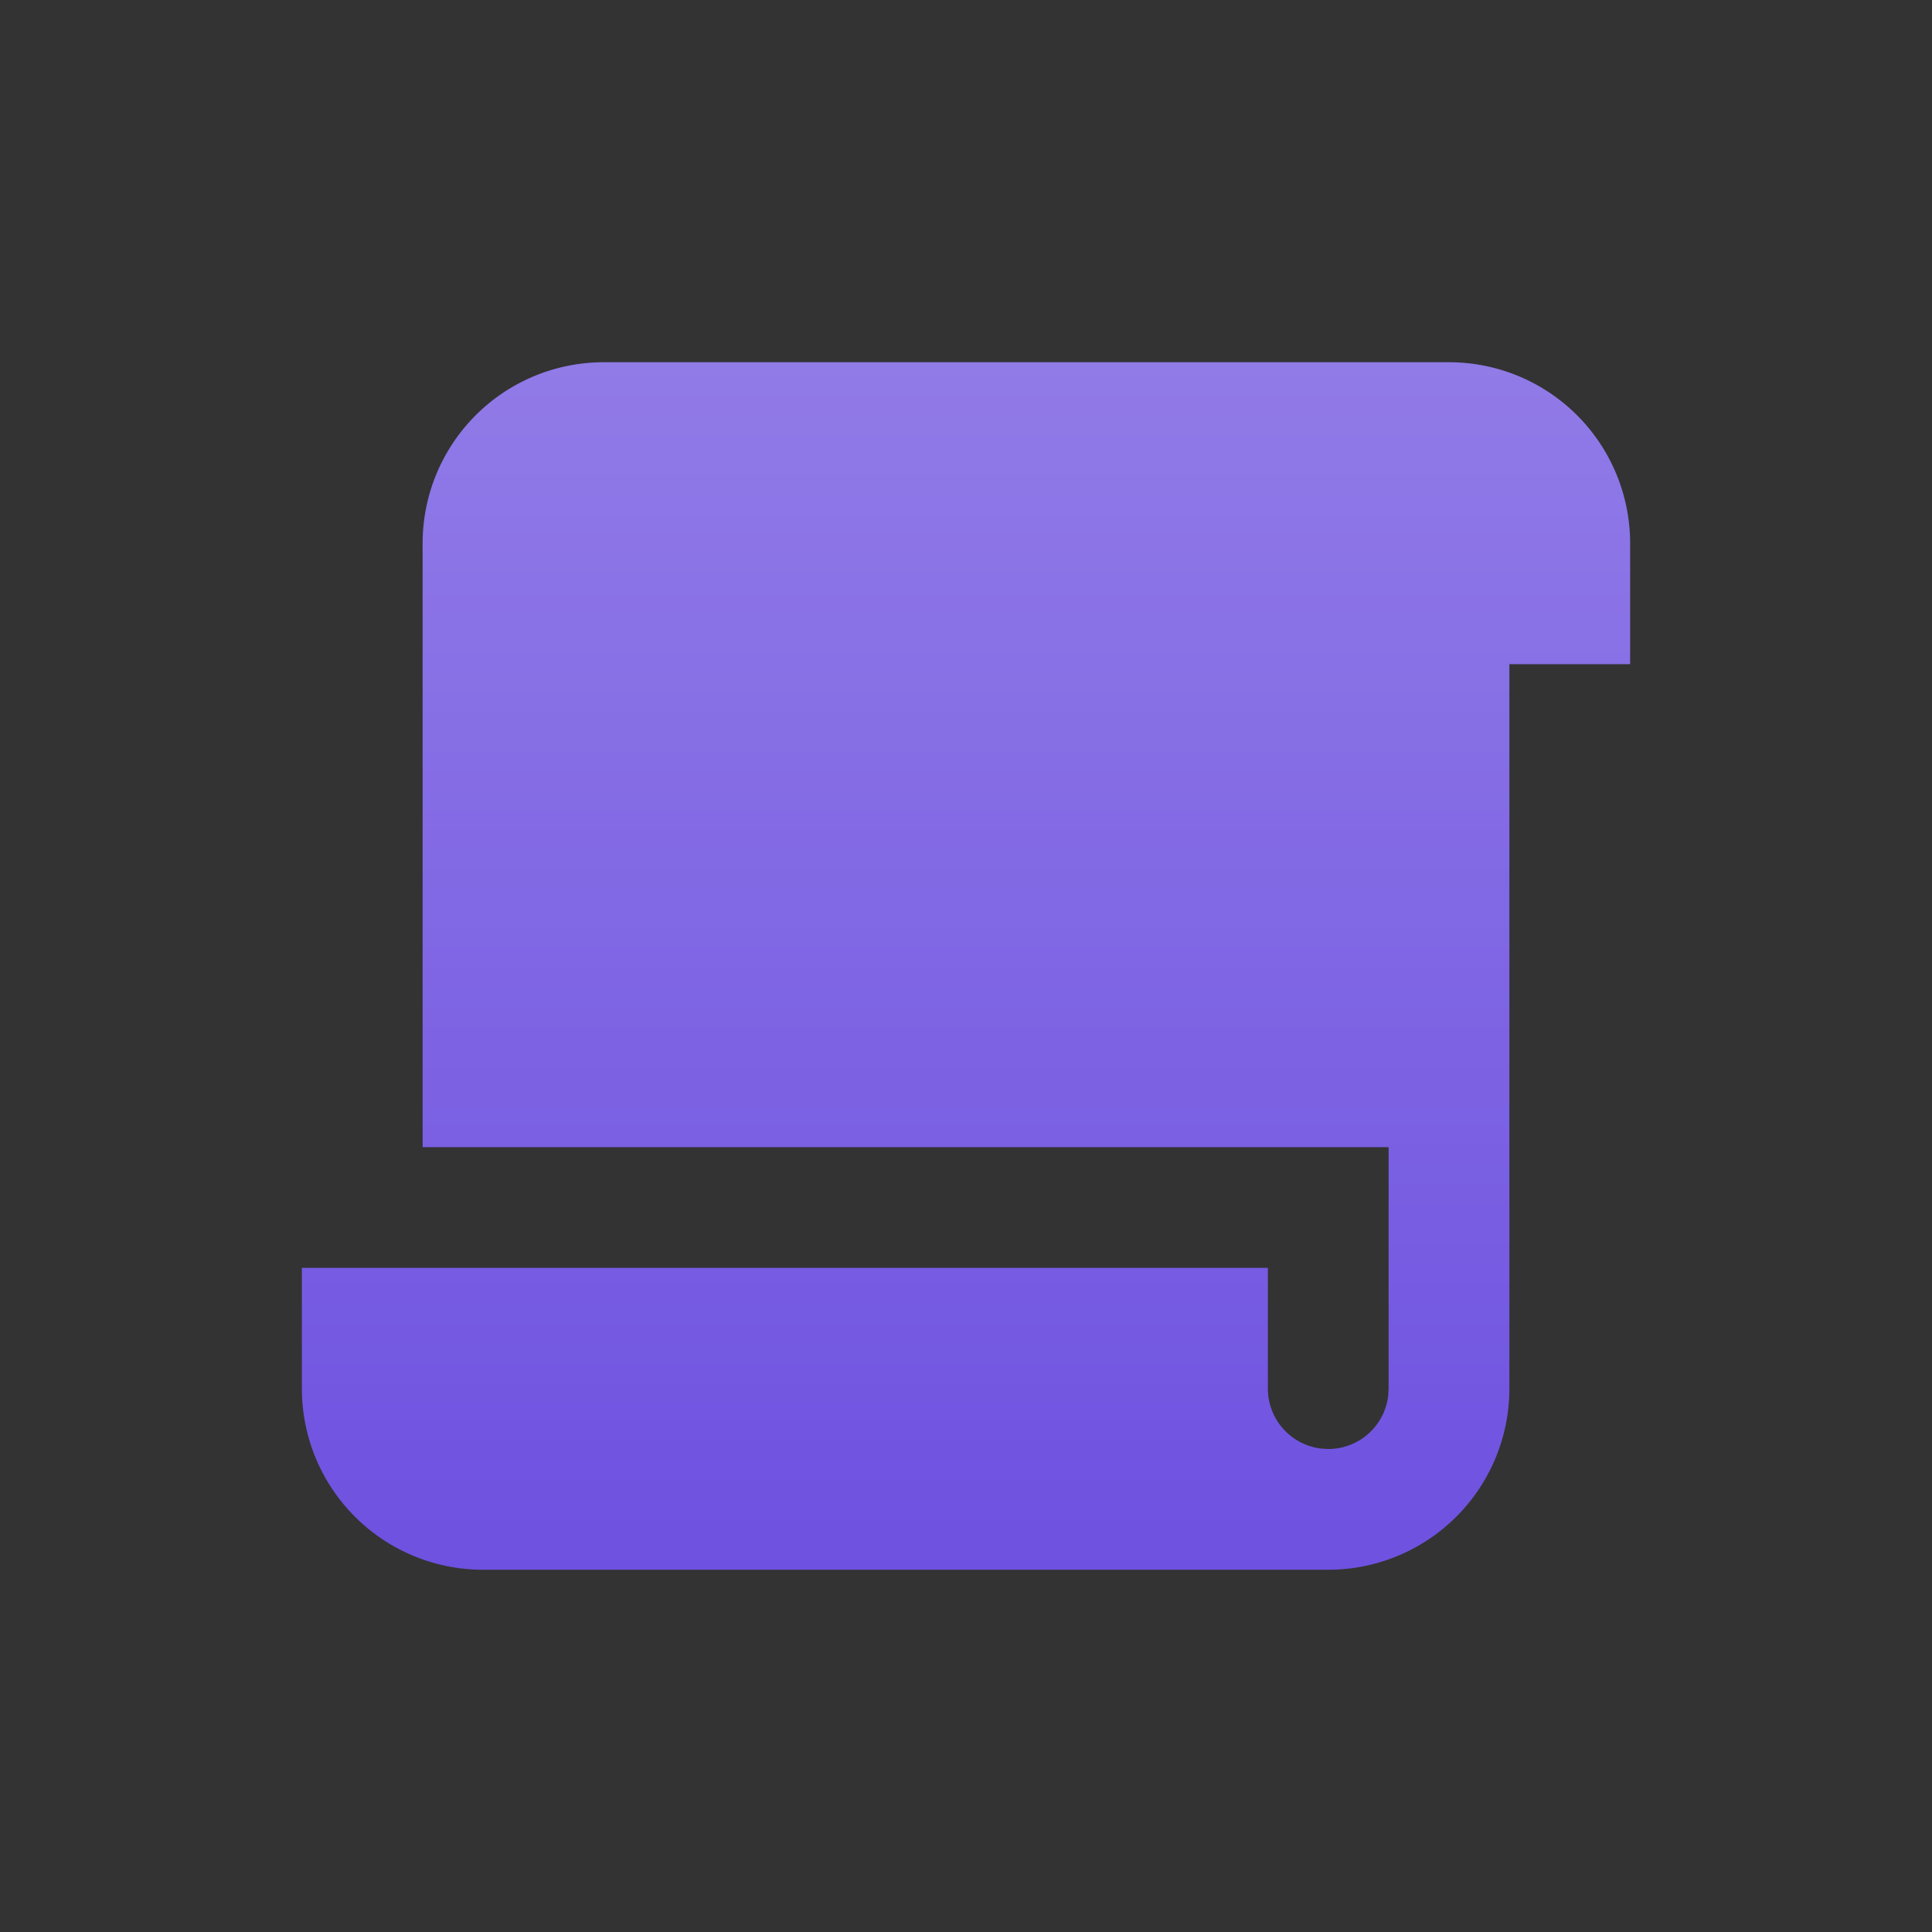
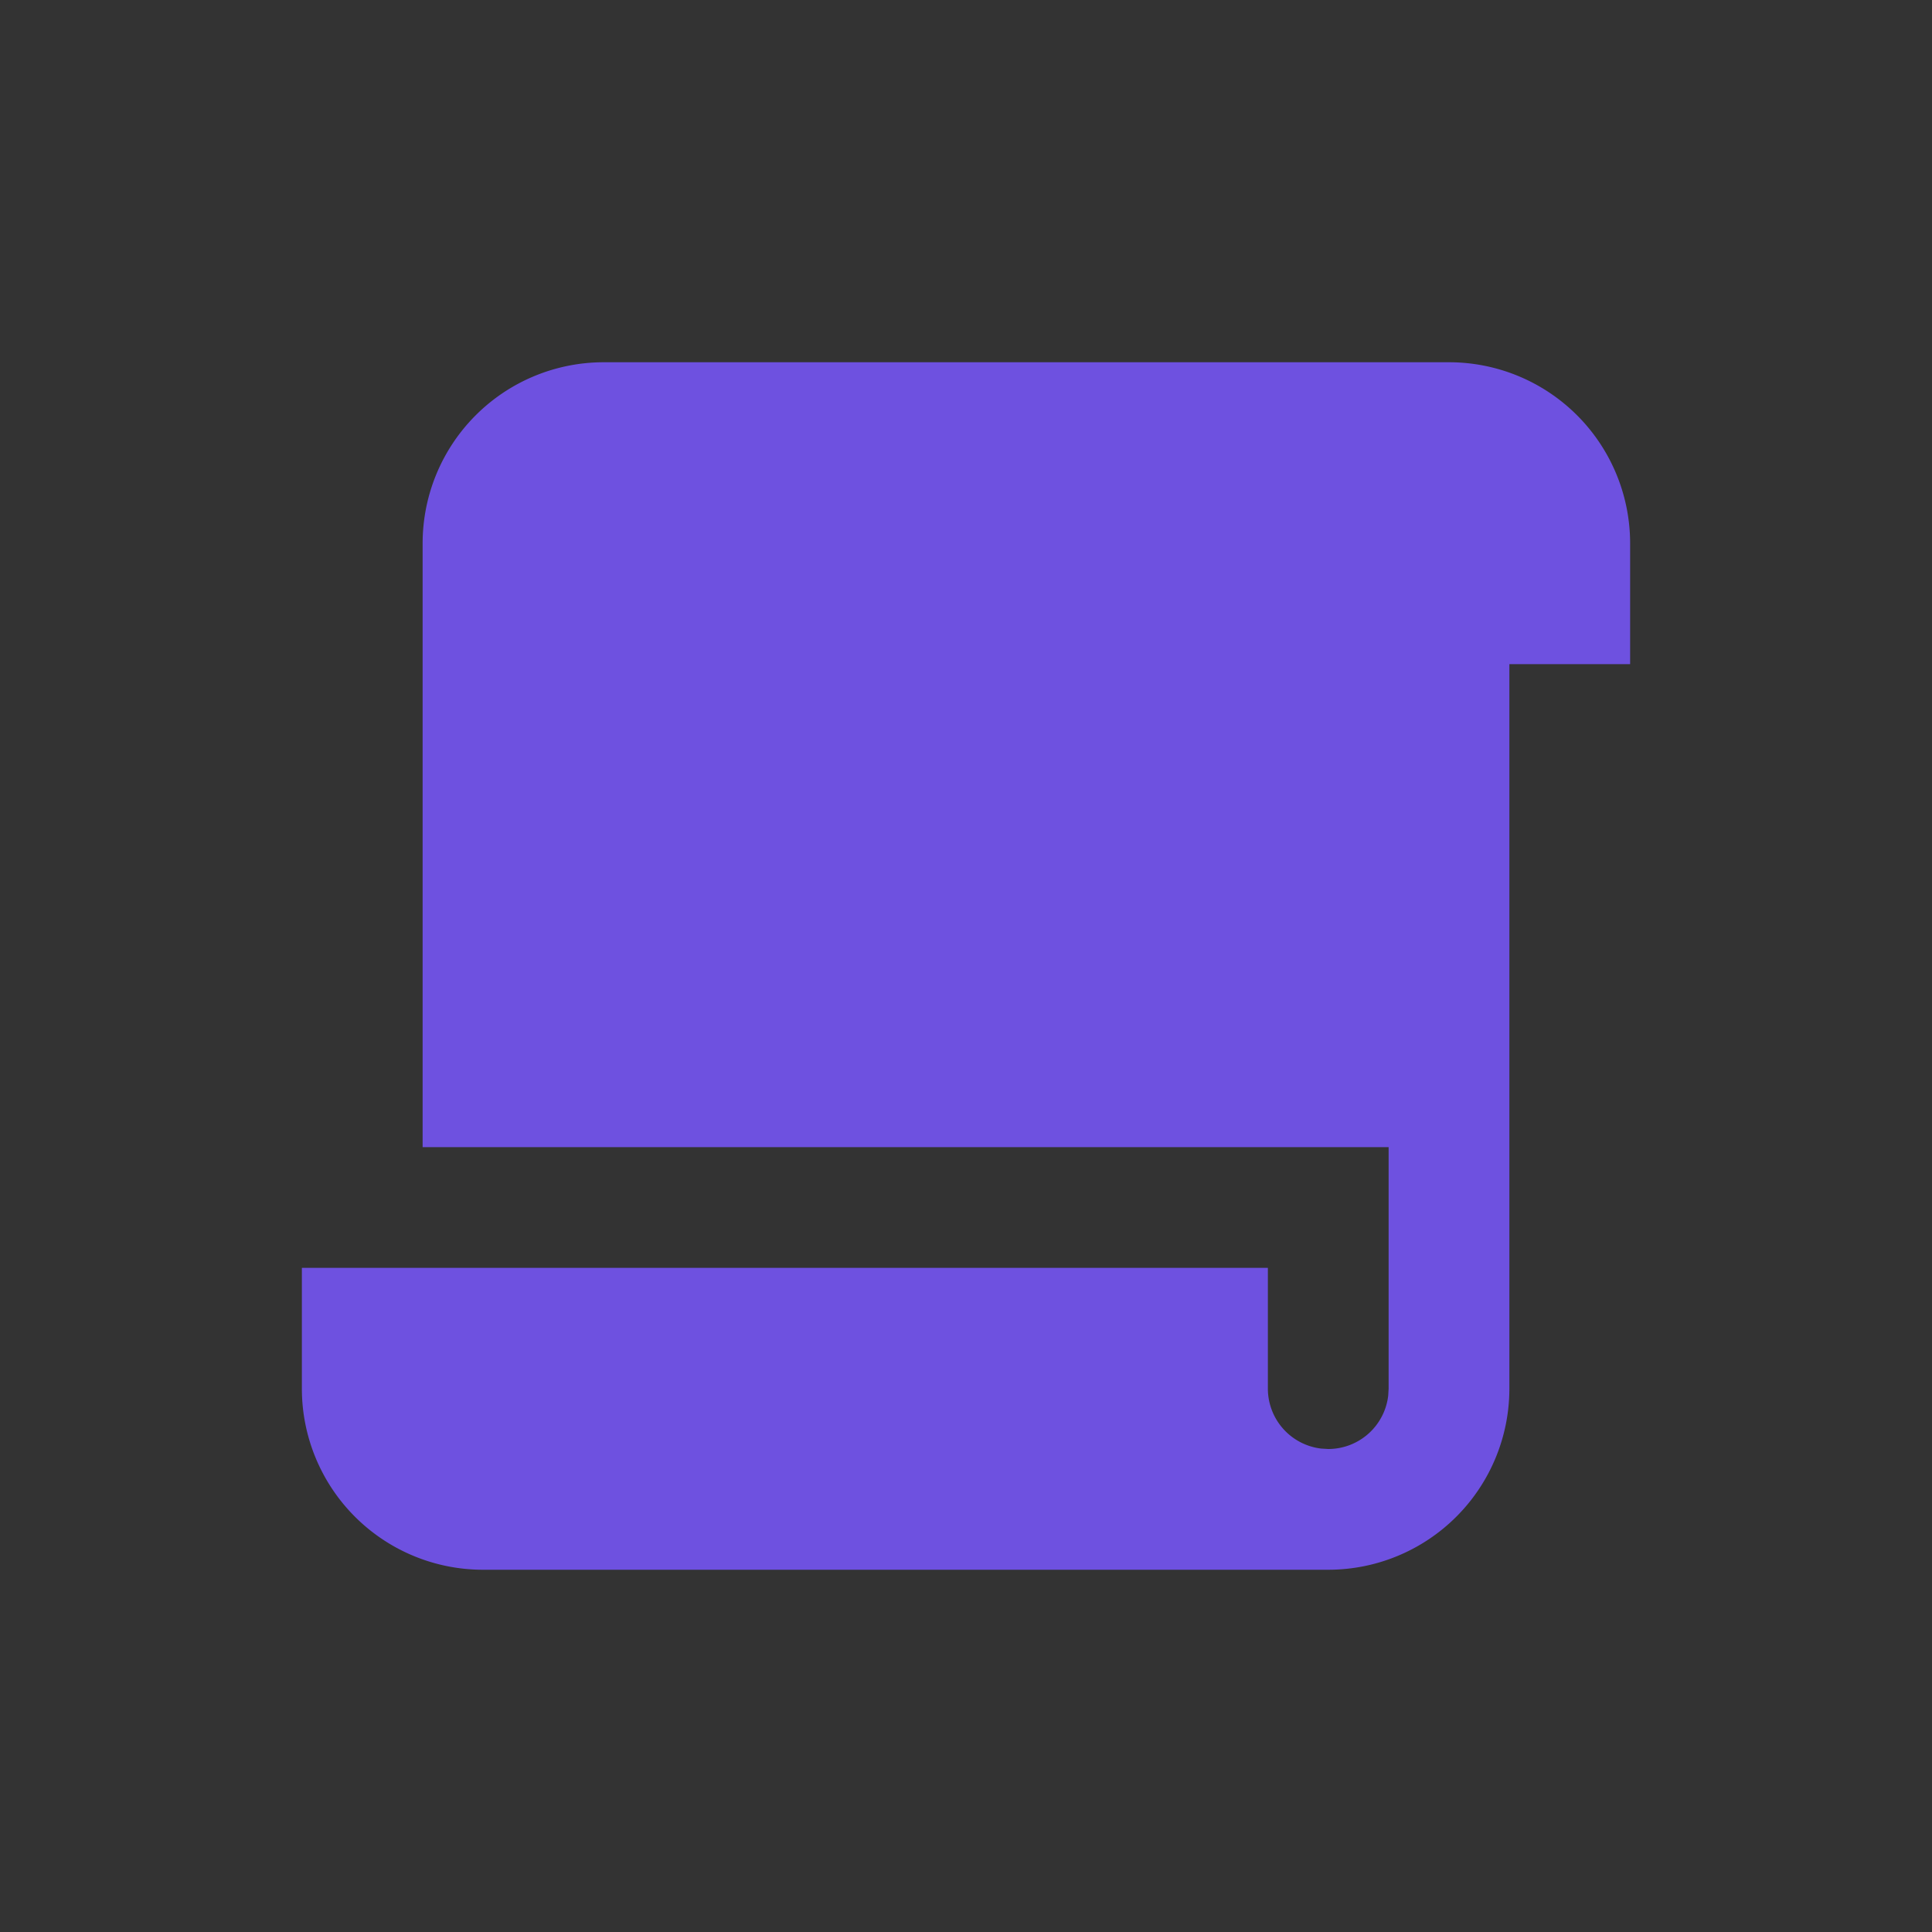
<svg xmlns="http://www.w3.org/2000/svg" width="32" height="32" fill="none">
  <rect width="100%" height="100%" fill="#333333" stroke="none" />
  <path fill="#6E51E0" d="M24 6a3 3 0 0 1 3 3v2h-2v12a3 3 0 0 1-3 3H8a3 3 0 0 1-3-3v-2h16v2a1 1 0 0 0 .883.993L22 24a1 1 0 0 0 .993-.883L23 23v-4H7V9a3 3 0 0 1 3-3h14z" />
-   <path fill="url(#a)" fill-opacity=".24" d="M24 6a3 3 0 0 1 3 3v2h-2v12a3 3 0 0 1-3 3H8a3 3 0 0 1-3-3v-2h16v2a1 1 0 0 0 .883.993L22 24a1 1 0 0 0 .993-.883L23 23v-4H7V9a3 3 0 0 1 3-3h14z" />
  <defs>
    <linearGradient id="a" x1="16" x2="16" y1="6" y2="26" gradientUnits="userSpaceOnUse">
      <stop stop-color="#fff" />
      <stop offset="1" stop-color="#fff" stop-opacity="0" />
    </linearGradient>
  </defs>
</svg>